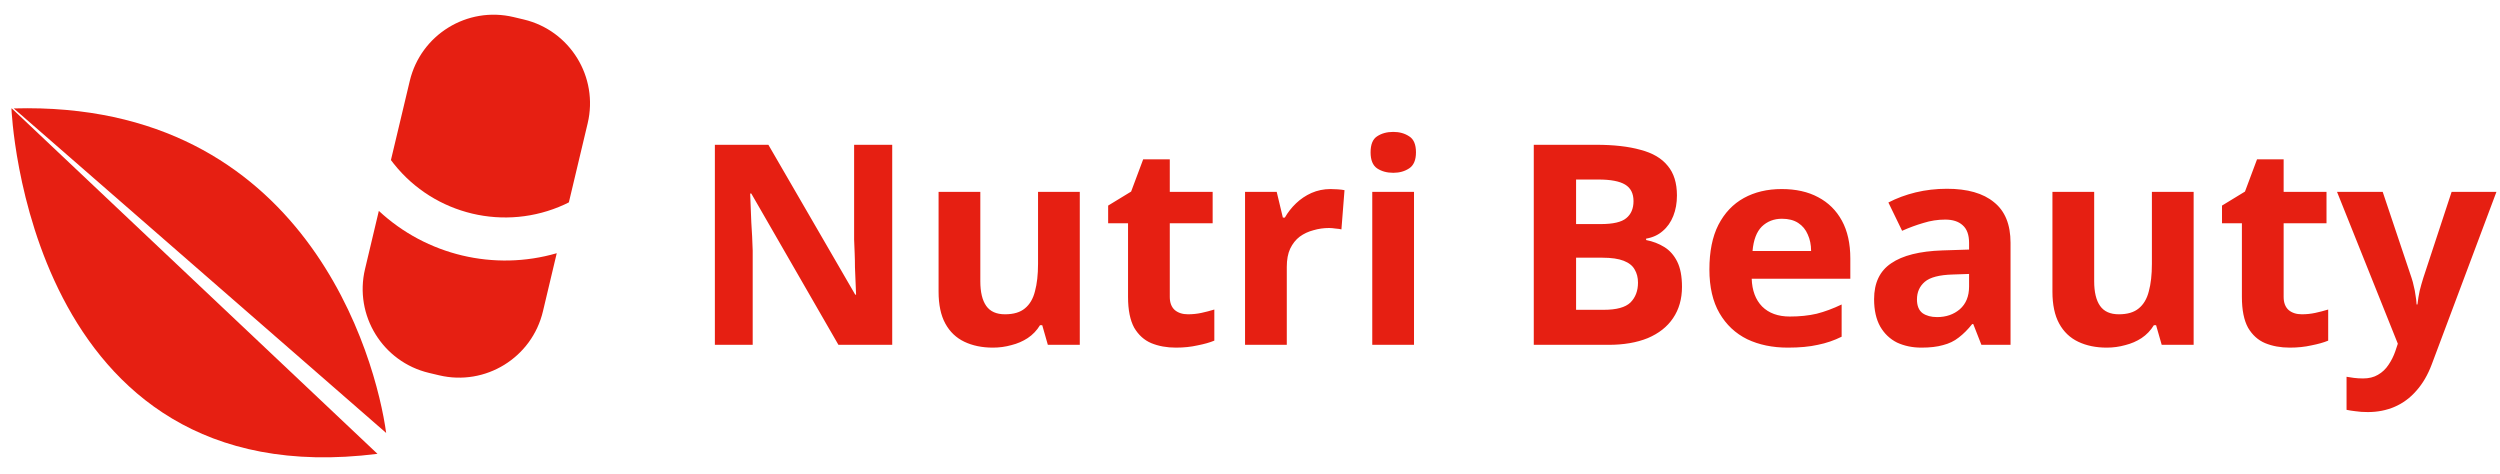
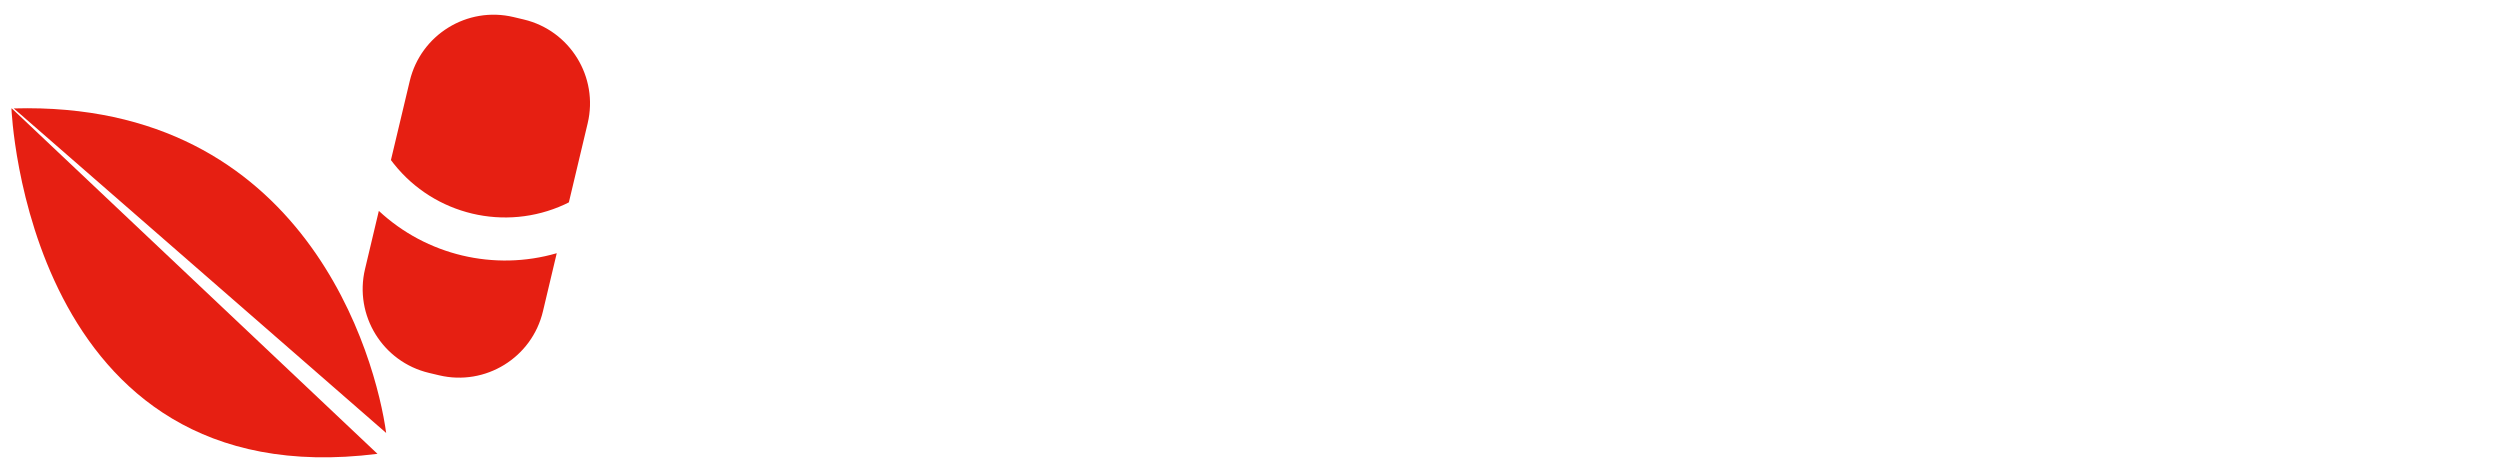
<svg xmlns="http://www.w3.org/2000/svg" width="116" height="22" viewBox="0 5 116 22" fill="none">
  <path d="M17.918 25.089C17.451 21.652 14.217 9.653 0.639 10.031L17.918 25.089Z" fill="#E61F12" />
  <path d="M0.548 10.032C0.542 10.032 0.536 10.032 0.531 10.033C0.531 10.033 1.22 28.113 17.514 26.058L0.548 10.032Z" fill="#E61F12" />
-   <path d="M41.399 21H38.903L34.86 13.98H34.808C34.817 14.197 34.825 14.418 34.834 14.643C34.843 14.86 34.851 15.081 34.86 15.306C34.877 15.523 34.89 15.744 34.899 15.969C34.908 16.186 34.916 16.407 34.925 16.632V21H33.17V11.718H35.653L39.683 18.673H39.722C39.713 18.456 39.705 18.244 39.696 18.036C39.687 17.819 39.679 17.607 39.67 17.399C39.67 17.182 39.666 16.97 39.657 16.762C39.648 16.545 39.64 16.329 39.631 16.112V11.718H41.399V21ZM50.102 13.902V21H48.62L48.36 20.09H48.256C48.109 20.333 47.918 20.532 47.684 20.688C47.459 20.835 47.208 20.944 46.93 21.013C46.653 21.091 46.367 21.13 46.072 21.13C45.569 21.13 45.127 21.039 44.746 20.857C44.365 20.675 44.07 20.393 43.862 20.012C43.654 19.631 43.55 19.137 43.55 18.53V13.902H45.487V18.049C45.487 18.552 45.578 18.933 45.76 19.193C45.942 19.453 46.233 19.583 46.631 19.583C47.03 19.583 47.337 19.492 47.554 19.31C47.779 19.128 47.935 18.864 48.022 18.517C48.117 18.17 48.165 17.746 48.165 17.243V13.902H50.102ZM55.123 19.583C55.34 19.583 55.548 19.561 55.747 19.518C55.947 19.475 56.146 19.423 56.345 19.362V20.805C56.137 20.892 55.877 20.965 55.565 21.026C55.262 21.095 54.928 21.13 54.564 21.13C54.139 21.13 53.758 21.061 53.42 20.922C53.091 20.783 52.827 20.545 52.627 20.207C52.437 19.86 52.341 19.384 52.341 18.777V15.358H51.418V14.539L52.484 13.889L53.043 12.394H54.278V13.902H56.267V15.358H54.278V18.777C54.278 19.046 54.356 19.249 54.512 19.388C54.668 19.518 54.872 19.583 55.123 19.583ZM61.735 13.772C61.83 13.772 61.943 13.776 62.073 13.785C62.203 13.794 62.307 13.807 62.385 13.824L62.242 15.644C62.181 15.627 62.09 15.614 61.969 15.605C61.856 15.588 61.757 15.579 61.67 15.579C61.419 15.579 61.176 15.614 60.942 15.683C60.708 15.744 60.495 15.843 60.305 15.982C60.123 16.121 59.975 16.307 59.863 16.541C59.759 16.766 59.707 17.048 59.707 17.386V21H57.77V13.902H59.239L59.525 15.098H59.616C59.755 14.855 59.928 14.634 60.136 14.435C60.344 14.236 60.582 14.075 60.851 13.954C61.128 13.833 61.423 13.772 61.735 13.772ZM65.61 13.902V21H63.673V13.902H65.61ZM64.648 11.12C64.934 11.12 65.181 11.189 65.389 11.328C65.597 11.458 65.701 11.705 65.701 12.069C65.701 12.424 65.597 12.671 65.389 12.81C65.181 12.949 64.934 13.018 64.648 13.018C64.353 13.018 64.102 12.949 63.894 12.81C63.695 12.671 63.595 12.424 63.595 12.069C63.595 11.705 63.695 11.458 63.894 11.328C64.102 11.189 64.353 11.12 64.648 11.12ZM74.053 11.718C74.876 11.718 75.565 11.796 76.12 11.952C76.683 12.099 77.104 12.346 77.381 12.693C77.667 13.031 77.81 13.49 77.81 14.071C77.81 14.418 77.754 14.734 77.641 15.02C77.528 15.306 77.364 15.54 77.147 15.722C76.939 15.904 76.683 16.021 76.38 16.073V16.138C76.692 16.199 76.974 16.307 77.225 16.463C77.476 16.619 77.676 16.844 77.823 17.139C77.97 17.434 78.044 17.824 78.044 18.309C78.044 18.872 77.905 19.358 77.628 19.765C77.359 20.164 76.969 20.471 76.458 20.688C75.947 20.896 75.34 21 74.638 21H71.167V11.718H74.053ZM74.274 15.397C74.846 15.397 75.24 15.306 75.457 15.124C75.682 14.942 75.795 14.678 75.795 14.331C75.795 13.976 75.665 13.72 75.405 13.564C75.145 13.408 74.733 13.33 74.17 13.33H73.13V15.397H74.274ZM73.13 16.957V19.375H74.417C75.006 19.375 75.418 19.262 75.652 19.037C75.886 18.803 76.003 18.495 76.003 18.114C76.003 17.88 75.951 17.676 75.847 17.503C75.752 17.33 75.583 17.195 75.34 17.1C75.097 17.005 74.768 16.957 74.352 16.957H73.13ZM82.67 13.772C83.329 13.772 83.892 13.898 84.36 14.149C84.837 14.4 85.205 14.764 85.465 15.241C85.725 15.718 85.855 16.303 85.855 16.996V17.932H81.279C81.297 18.478 81.457 18.907 81.76 19.219C82.072 19.531 82.501 19.687 83.047 19.687C83.507 19.687 83.923 19.644 84.295 19.557C84.668 19.462 85.054 19.319 85.452 19.128V20.623C85.106 20.796 84.737 20.922 84.347 21C83.966 21.087 83.502 21.13 82.956 21.13C82.246 21.13 81.617 21 81.071 20.74C80.525 20.471 80.096 20.068 79.784 19.531C79.472 18.994 79.316 18.318 79.316 17.503C79.316 16.671 79.455 15.982 79.732 15.436C80.018 14.881 80.413 14.465 80.915 14.188C81.418 13.911 82.003 13.772 82.67 13.772ZM82.683 15.15C82.311 15.15 81.999 15.271 81.747 15.514C81.505 15.757 81.362 16.134 81.318 16.645H84.035C84.035 16.359 83.983 16.103 83.879 15.878C83.784 15.653 83.637 15.475 83.437 15.345C83.238 15.215 82.987 15.15 82.683 15.15ZM90.338 13.759C91.291 13.759 92.019 13.967 92.522 14.383C93.033 14.79 93.289 15.419 93.289 16.268V21H91.937L91.56 20.038H91.508C91.309 20.289 91.101 20.497 90.884 20.662C90.676 20.827 90.433 20.944 90.156 21.013C89.887 21.091 89.554 21.13 89.155 21.13C88.739 21.13 88.362 21.052 88.024 20.896C87.695 20.731 87.435 20.484 87.244 20.155C87.053 19.817 86.958 19.392 86.958 18.881C86.958 18.127 87.222 17.572 87.751 17.217C88.28 16.853 89.073 16.654 90.13 16.619L91.365 16.58V16.268C91.365 15.895 91.265 15.622 91.066 15.449C90.875 15.276 90.607 15.189 90.26 15.189C89.913 15.189 89.575 15.241 89.246 15.345C88.917 15.44 88.587 15.562 88.258 15.709L87.621 14.396C88.002 14.197 88.423 14.041 88.882 13.928C89.35 13.815 89.835 13.759 90.338 13.759ZM90.611 17.737C89.987 17.754 89.554 17.867 89.311 18.075C89.068 18.283 88.947 18.556 88.947 18.894C88.947 19.189 89.034 19.401 89.207 19.531C89.38 19.652 89.606 19.713 89.883 19.713C90.299 19.713 90.65 19.592 90.936 19.349C91.222 19.098 91.365 18.747 91.365 18.296V17.711L90.611 17.737ZM101.785 13.902V21H100.303L100.043 20.09H99.939C99.791 20.333 99.601 20.532 99.367 20.688C99.141 20.835 98.89 20.944 98.613 21.013C98.335 21.091 98.049 21.13 97.755 21.13C97.252 21.13 96.81 21.039 96.429 20.857C96.047 20.675 95.753 20.393 95.545 20.012C95.337 19.631 95.233 19.137 95.233 18.53V13.902H97.17V18.049C97.17 18.552 97.261 18.933 97.443 19.193C97.625 19.453 97.915 19.583 98.314 19.583C98.713 19.583 99.02 19.492 99.237 19.31C99.462 19.128 99.618 18.864 99.705 18.517C99.8 18.17 99.848 17.746 99.848 17.243V13.902H101.785ZM106.806 19.583C107.022 19.583 107.23 19.561 107.43 19.518C107.629 19.475 107.828 19.423 108.028 19.362V20.805C107.82 20.892 107.56 20.965 107.248 21.026C106.944 21.095 106.611 21.13 106.247 21.13C105.822 21.13 105.441 21.061 105.103 20.922C104.773 20.783 104.509 20.545 104.31 20.207C104.119 19.86 104.024 19.384 104.024 18.777V15.358H103.101V14.539L104.167 13.889L104.726 12.394H105.961V13.902H107.95V15.358H105.961V18.777C105.961 19.046 106.039 19.249 106.195 19.388C106.351 19.518 106.554 19.583 106.806 19.583ZM108.438 13.902H110.557L111.896 17.893C111.94 18.023 111.974 18.153 112 18.283C112.035 18.413 112.061 18.547 112.078 18.686C112.104 18.825 112.122 18.972 112.13 19.128H112.169C112.195 18.903 112.23 18.69 112.273 18.491C112.325 18.283 112.382 18.084 112.442 17.893L113.755 13.902H115.835L112.832 21.91C112.65 22.395 112.412 22.803 112.117 23.132C111.831 23.461 111.498 23.708 111.116 23.873C110.735 24.038 110.319 24.12 109.868 24.12C109.652 24.12 109.461 24.107 109.296 24.081C109.14 24.064 109.002 24.042 108.88 24.016V22.482C108.976 22.499 109.088 22.517 109.218 22.534C109.357 22.551 109.5 22.56 109.647 22.56C109.916 22.56 110.146 22.504 110.336 22.391C110.536 22.278 110.7 22.122 110.83 21.923C110.96 21.732 111.064 21.524 111.142 21.299L111.259 20.948L108.438 13.902Z" fill="#E61F12" />
  <path d="M17.578 14.785C19.789 16.843 22.933 17.591 25.833 16.749L25.192 19.448C24.681 21.597 22.524 22.925 20.375 22.414L19.903 22.302C17.754 21.79 16.426 19.633 16.937 17.484L17.578 14.785ZM19.013 8.757C19.524 6.608 21.681 5.28 23.831 5.792L24.302 5.904C26.451 6.415 27.779 8.572 27.268 10.721L26.395 14.39L26.186 14.492C23.434 15.752 20.169 14.976 18.28 12.61L18.139 12.427L19.013 8.757Z" fill="#E61F12" />
</svg>